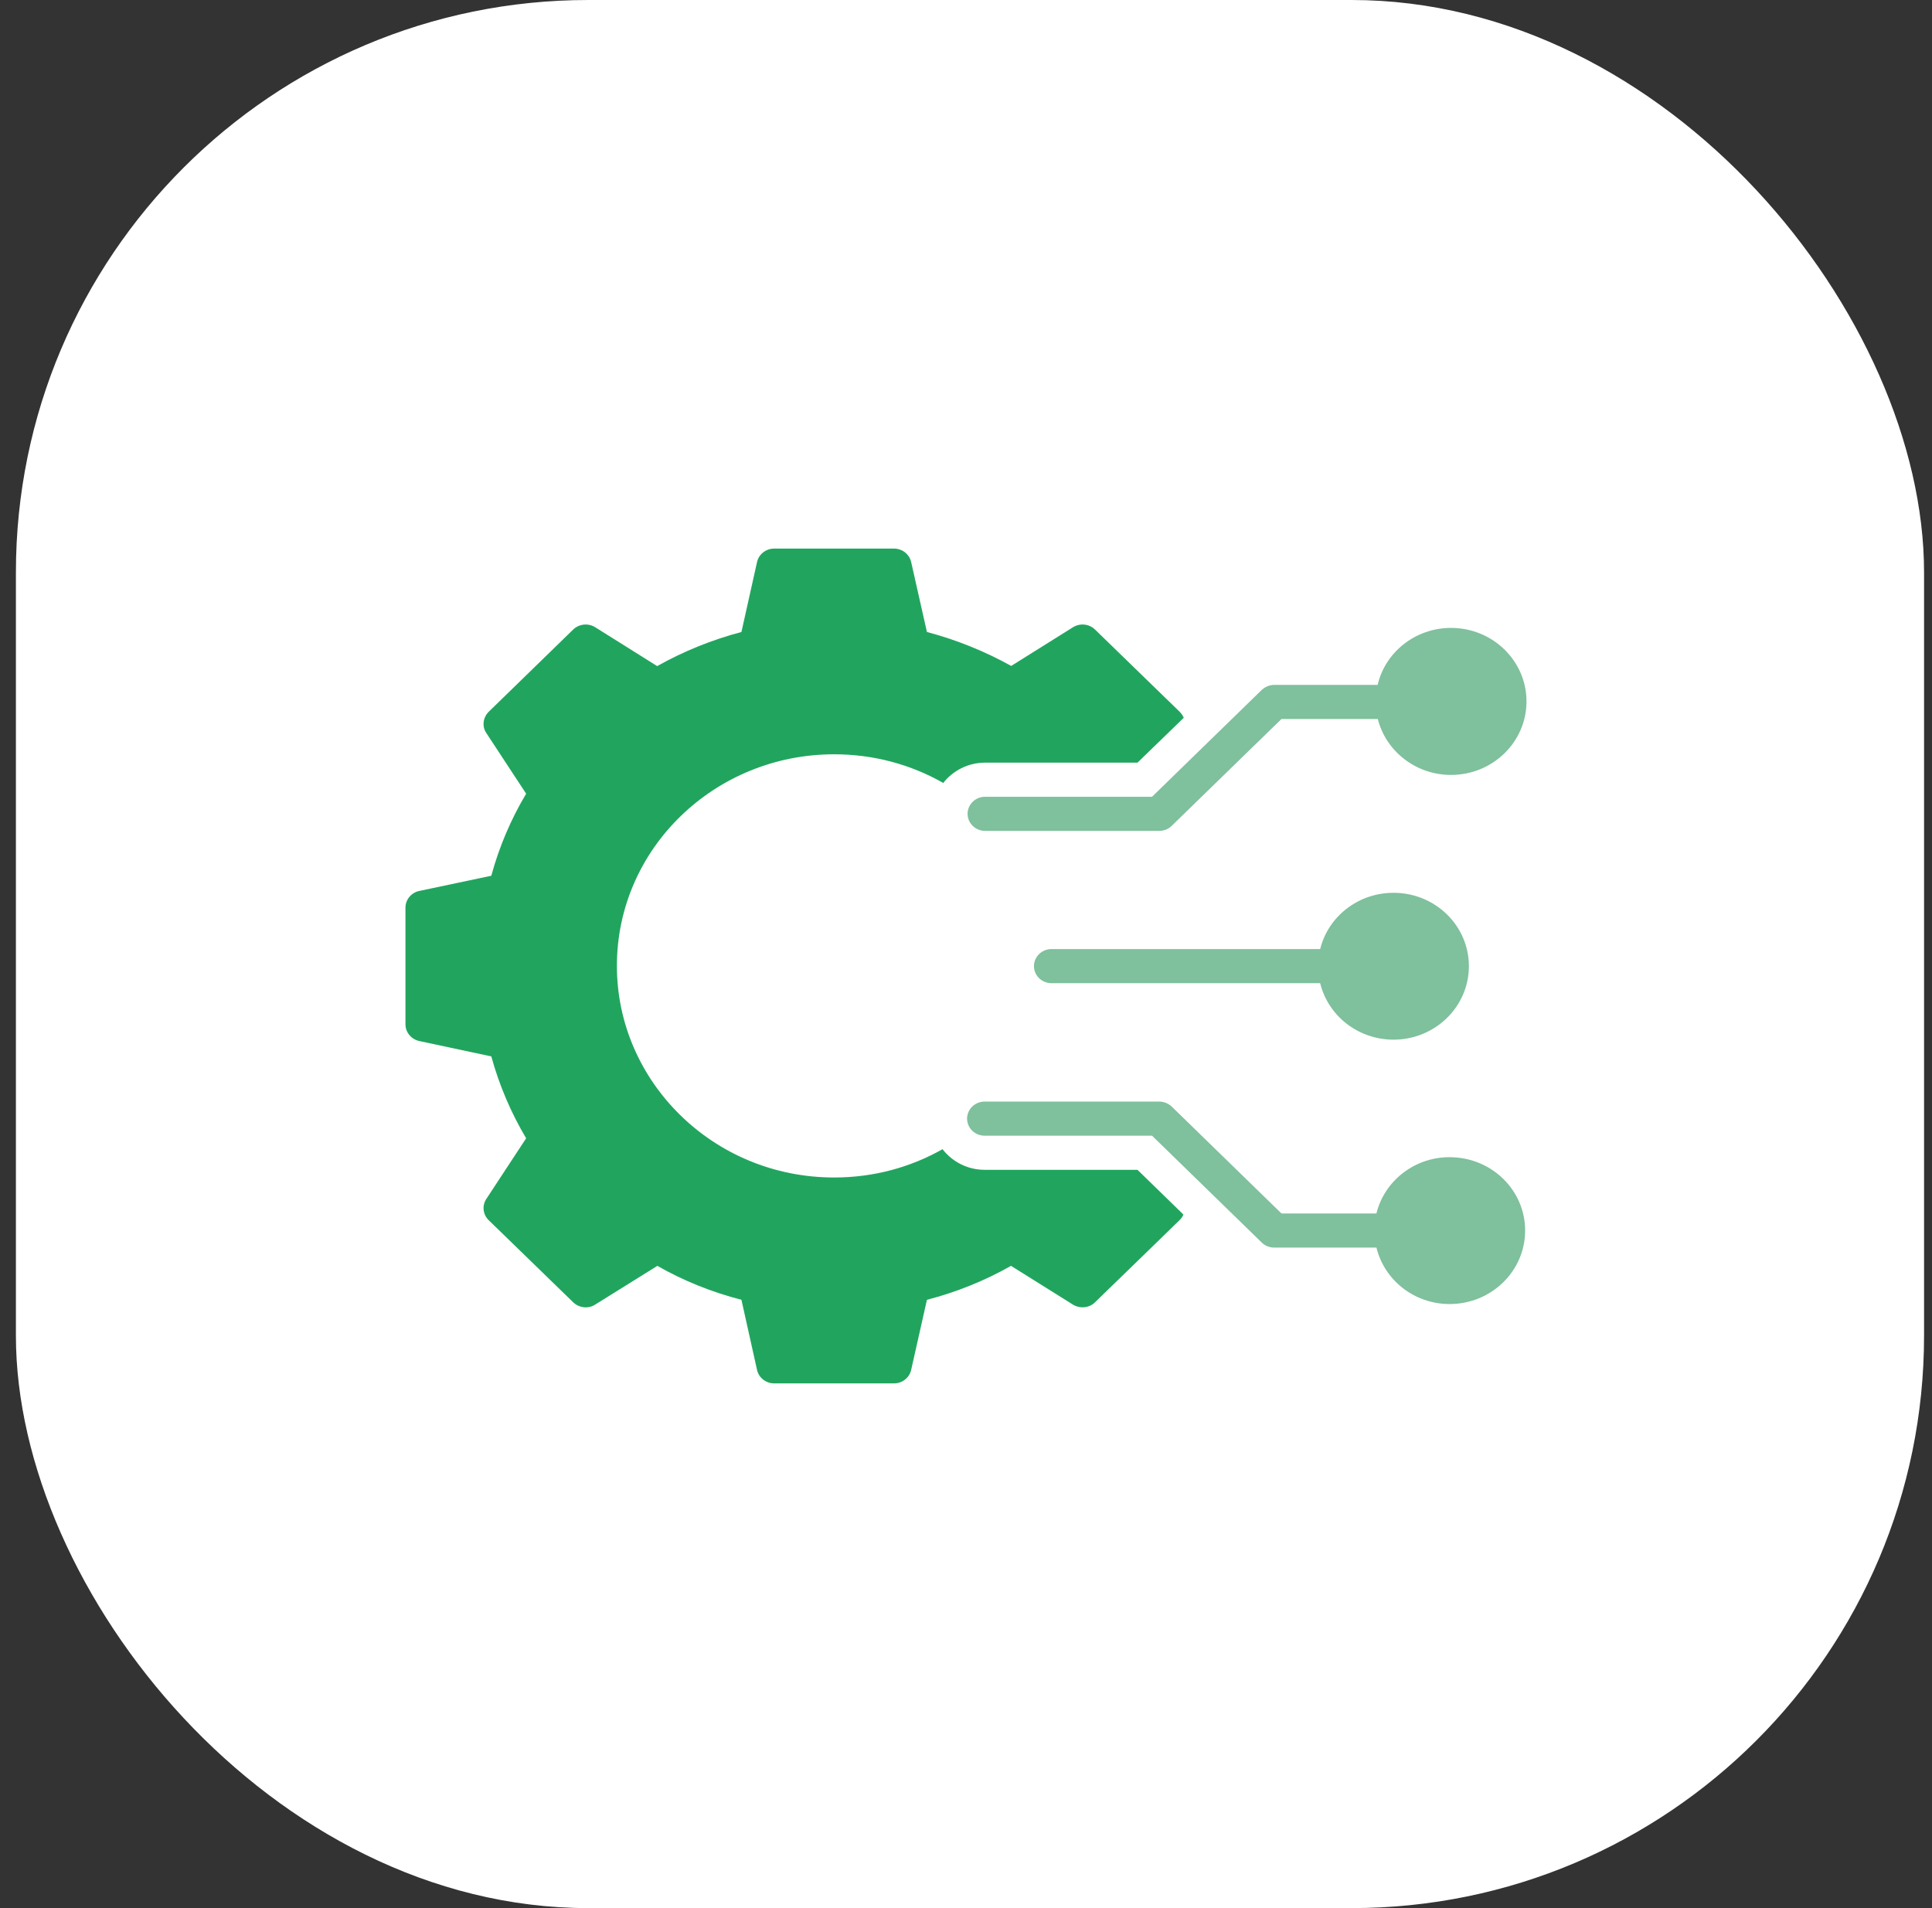
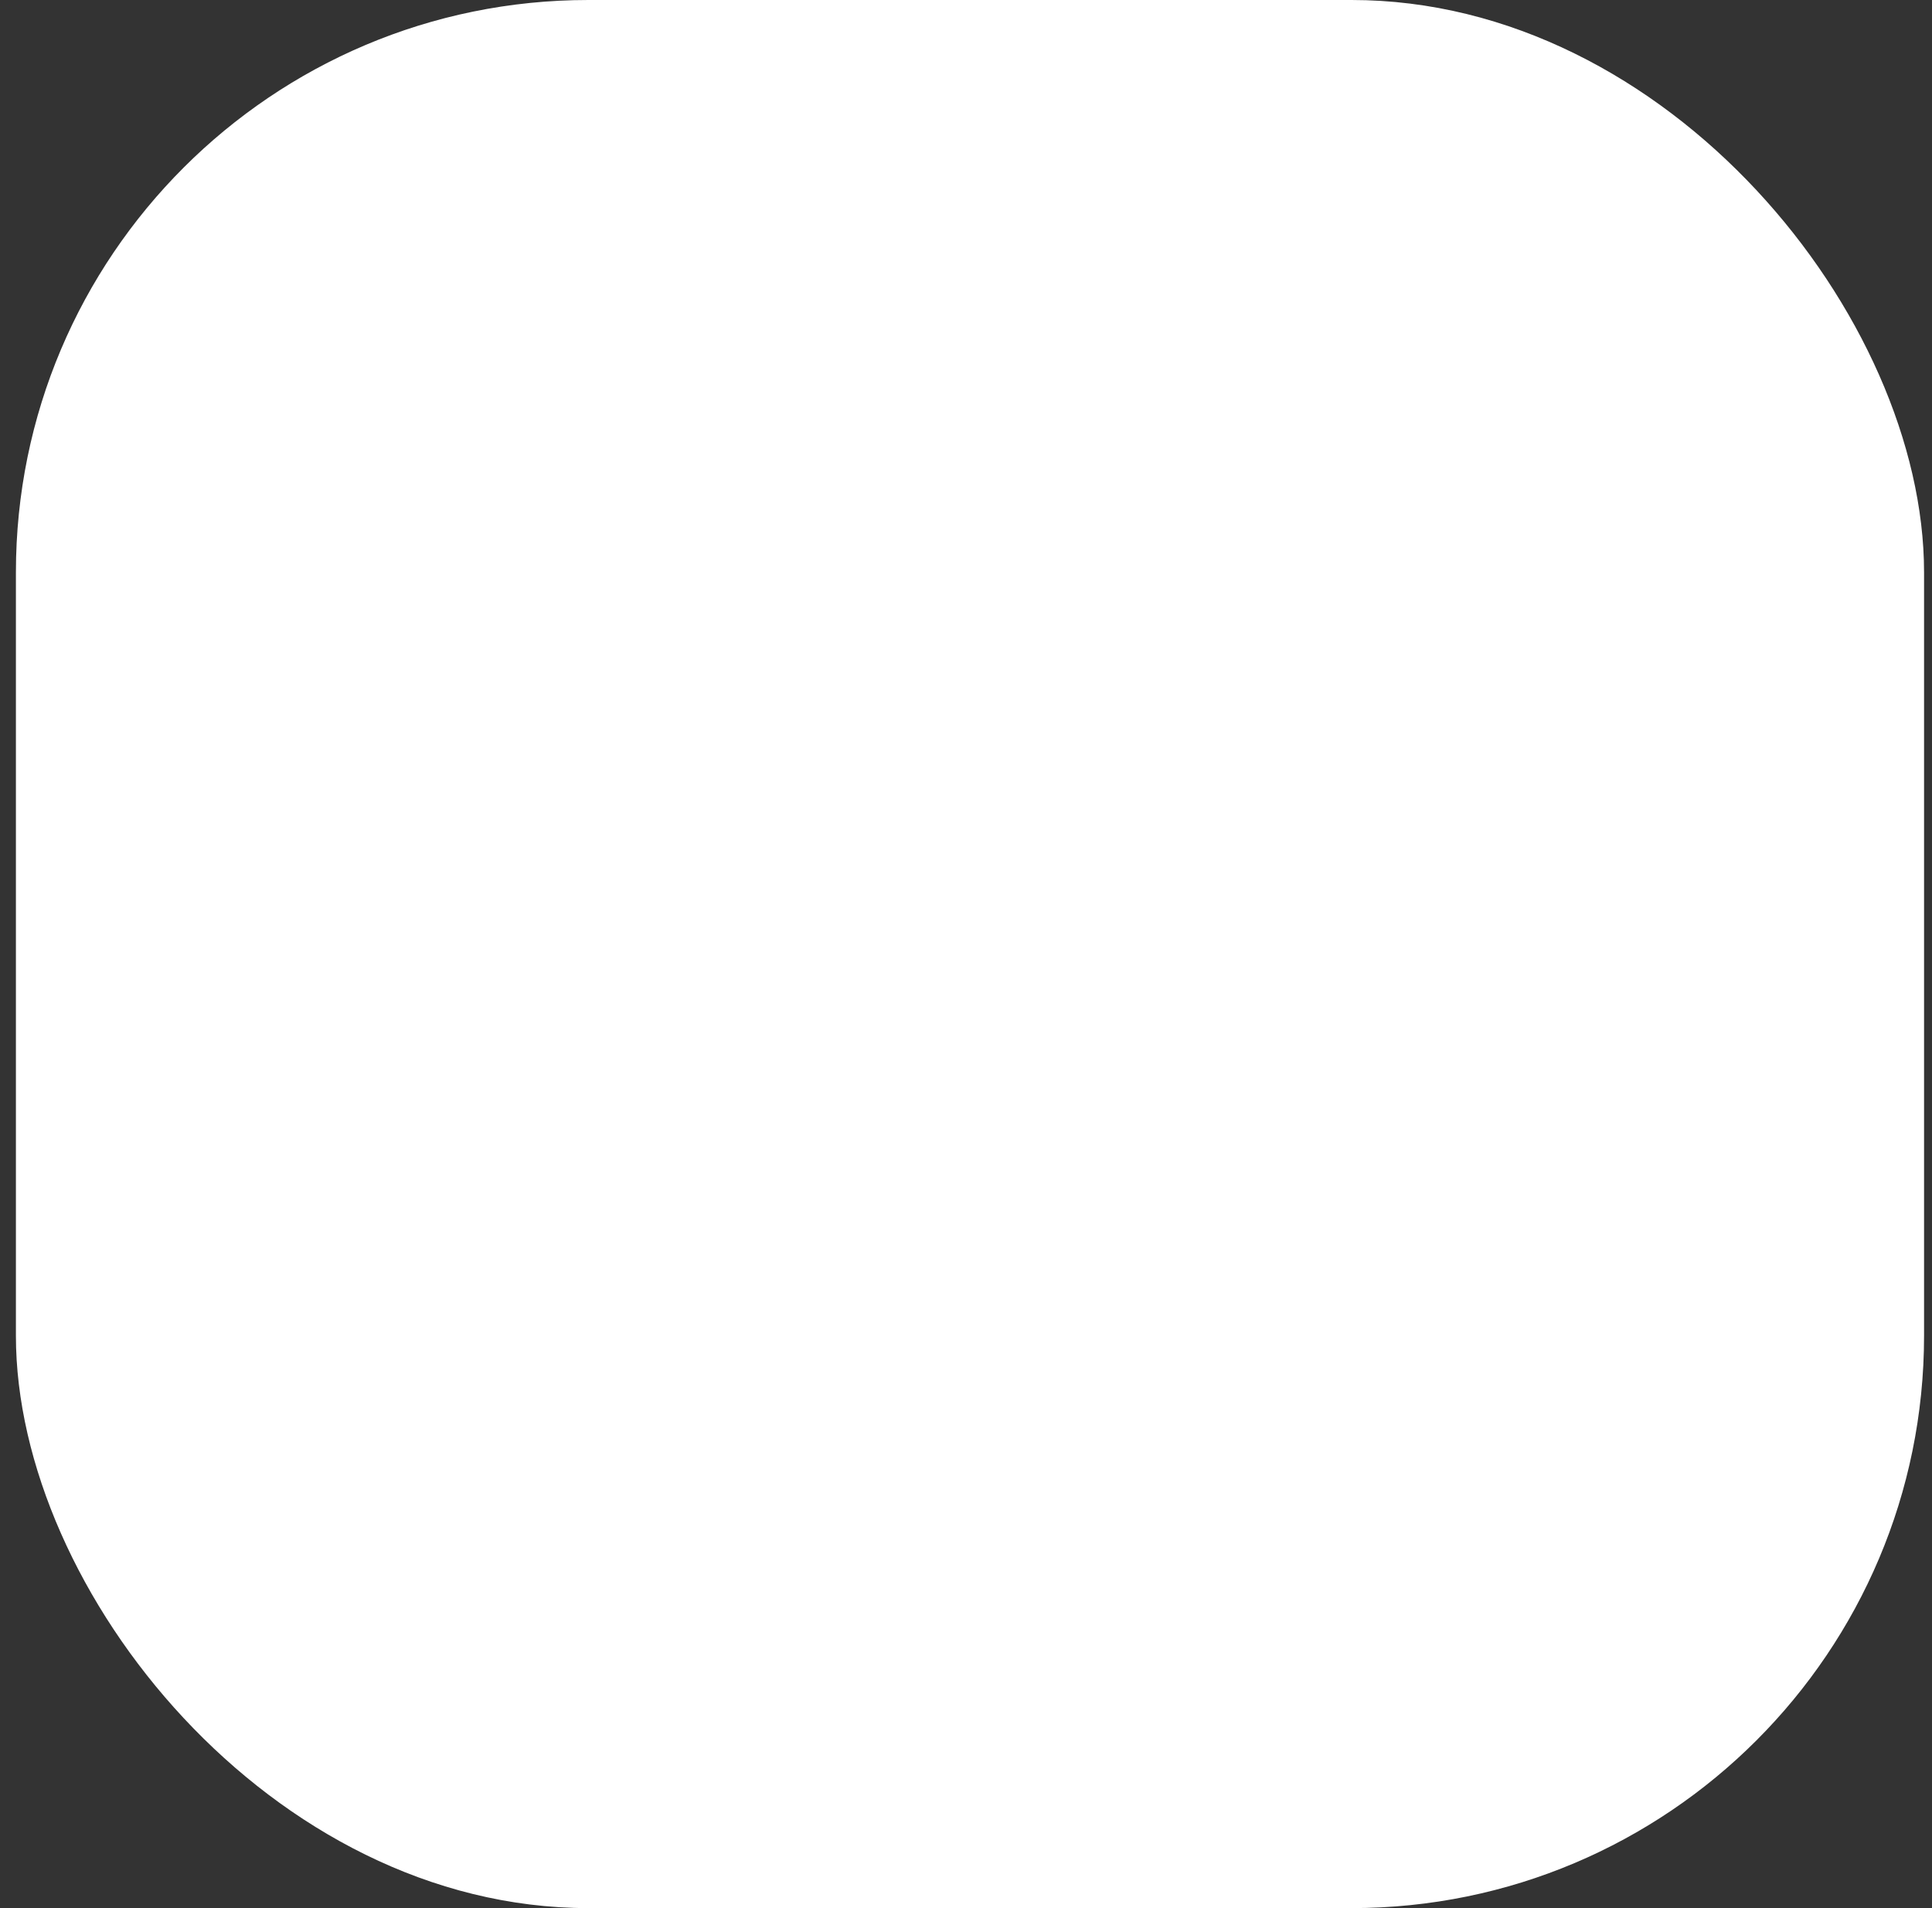
<svg xmlns="http://www.w3.org/2000/svg" width="81" height="80" viewBox="0 0 81 80" fill="none">
  <rect x="0" y="0" width="81" height="80" fill="#333333" stroke="none" />
  <rect x="0.667" width="80" height="80" rx="24" fill="white" />
  <g clip-path="url(#clip0_756_3378)">
-     <path d="M41.279 49.046C40.559 49.046 39.92 48.703 39.516 48.181C38.18 48.939 36.63 49.368 34.978 49.368H34.97C29.903 49.368 25.864 45.342 25.864 40.5V40.493C25.864 35.572 29.969 31.625 34.97 31.625H34.978C36.645 31.625 38.202 32.061 39.546 32.826C39.95 32.311 40.589 31.975 41.301 31.975H47.69L49.629 30.094C49.592 30.001 49.533 29.923 49.46 29.844L45.905 26.39C45.655 26.153 45.281 26.118 44.987 26.297L42.395 27.92C41.286 27.305 40.103 26.826 38.862 26.497L38.201 23.565C38.128 23.236 37.827 23 37.481 23H32.459C32.113 23 31.812 23.236 31.739 23.565L31.085 26.497C29.844 26.826 28.661 27.305 27.552 27.927L24.953 26.297C24.666 26.118 24.285 26.153 24.035 26.39L20.487 29.844C20.245 30.088 20.201 30.459 20.392 30.738L22.059 33.277C21.42 34.349 20.928 35.501 20.598 36.717L17.579 37.354C17.241 37.425 16.999 37.718 16.999 38.055V42.946C16.999 43.282 17.242 43.576 17.579 43.647L20.598 44.291C20.928 45.492 21.42 46.651 22.059 47.724L20.392 50.263C20.201 50.549 20.245 50.92 20.487 51.157L24.035 54.604C24.285 54.84 24.666 54.883 24.953 54.697L27.56 53.073C28.661 53.703 29.844 54.175 31.085 54.496L31.739 57.436C31.812 57.765 32.113 58.001 32.459 58.001H37.481C37.827 58.001 38.128 57.764 38.201 57.436L38.862 54.496C40.103 54.175 41.286 53.696 42.388 53.073L44.936 54.668C45.245 54.885 45.657 54.845 45.898 54.611V54.604H45.905C46.038 54.475 49.386 51.228 49.453 51.157C49.526 51.085 49.585 51.006 49.614 50.92L47.69 49.047H41.279V49.046Z" fill="#21A55E" />
-     <path d="M58.426 37.432C56.928 37.432 55.68 38.44 55.349 39.791H44.084C43.68 39.791 43.349 40.113 43.349 40.507C43.349 40.9 43.68 41.222 44.084 41.222H55.349C55.68 42.58 56.928 43.589 58.426 43.589C60.166 43.589 61.584 42.209 61.584 40.507C61.584 38.804 60.166 37.432 58.426 37.432Z" fill="#7FC09D" />
    <path d="M60.776 48.516C59.285 48.516 58.038 49.525 57.707 50.877H53.727L49.123 46.393C48.983 46.264 48.799 46.185 48.601 46.185H41.279C40.876 46.185 40.545 46.508 40.545 46.901C40.545 47.294 40.876 47.616 41.279 47.616H48.3L52.904 52.1C53.044 52.236 53.235 52.307 53.426 52.307H57.708C58.038 53.666 59.287 54.674 60.777 54.674C62.525 54.674 63.942 53.294 63.942 51.592C63.942 49.89 62.525 48.517 60.777 48.517L60.776 48.516Z" fill="#7FC09D" />
-     <path d="M41.3 33.405C40.897 33.405 40.566 33.727 40.566 34.12C40.566 34.514 40.897 34.836 41.3 34.836H48.6C48.798 34.836 48.982 34.764 49.121 34.628L53.726 30.145H57.765C58.103 31.489 59.351 32.49 60.834 32.49C62.582 32.49 63.999 31.11 63.999 29.408C63.999 27.706 62.582 26.326 60.834 26.326C59.336 26.326 58.073 27.349 57.758 28.715H53.425C53.234 28.715 53.043 28.793 52.903 28.922L48.299 33.406H41.3V33.405Z" fill="#7FC09D" />
+     <path d="M41.3 33.405C40.566 34.514 40.897 34.836 41.3 34.836H48.6C48.798 34.836 48.982 34.764 49.121 34.628L53.726 30.145H57.765C58.103 31.489 59.351 32.49 60.834 32.49C62.582 32.49 63.999 31.11 63.999 29.408C63.999 27.706 62.582 26.326 60.834 26.326C59.336 26.326 58.073 27.349 57.758 28.715H53.425C53.234 28.715 53.043 28.793 52.903 28.922L48.299 33.406H41.3V33.405Z" fill="#7FC09D" />
  </g>
  <defs>
    <clipPath id="clip0_756_3378">
-       <rect width="47" height="35" fill="white" transform="translate(17 23)" />
-     </clipPath>
+       </clipPath>
  </defs>
</svg>